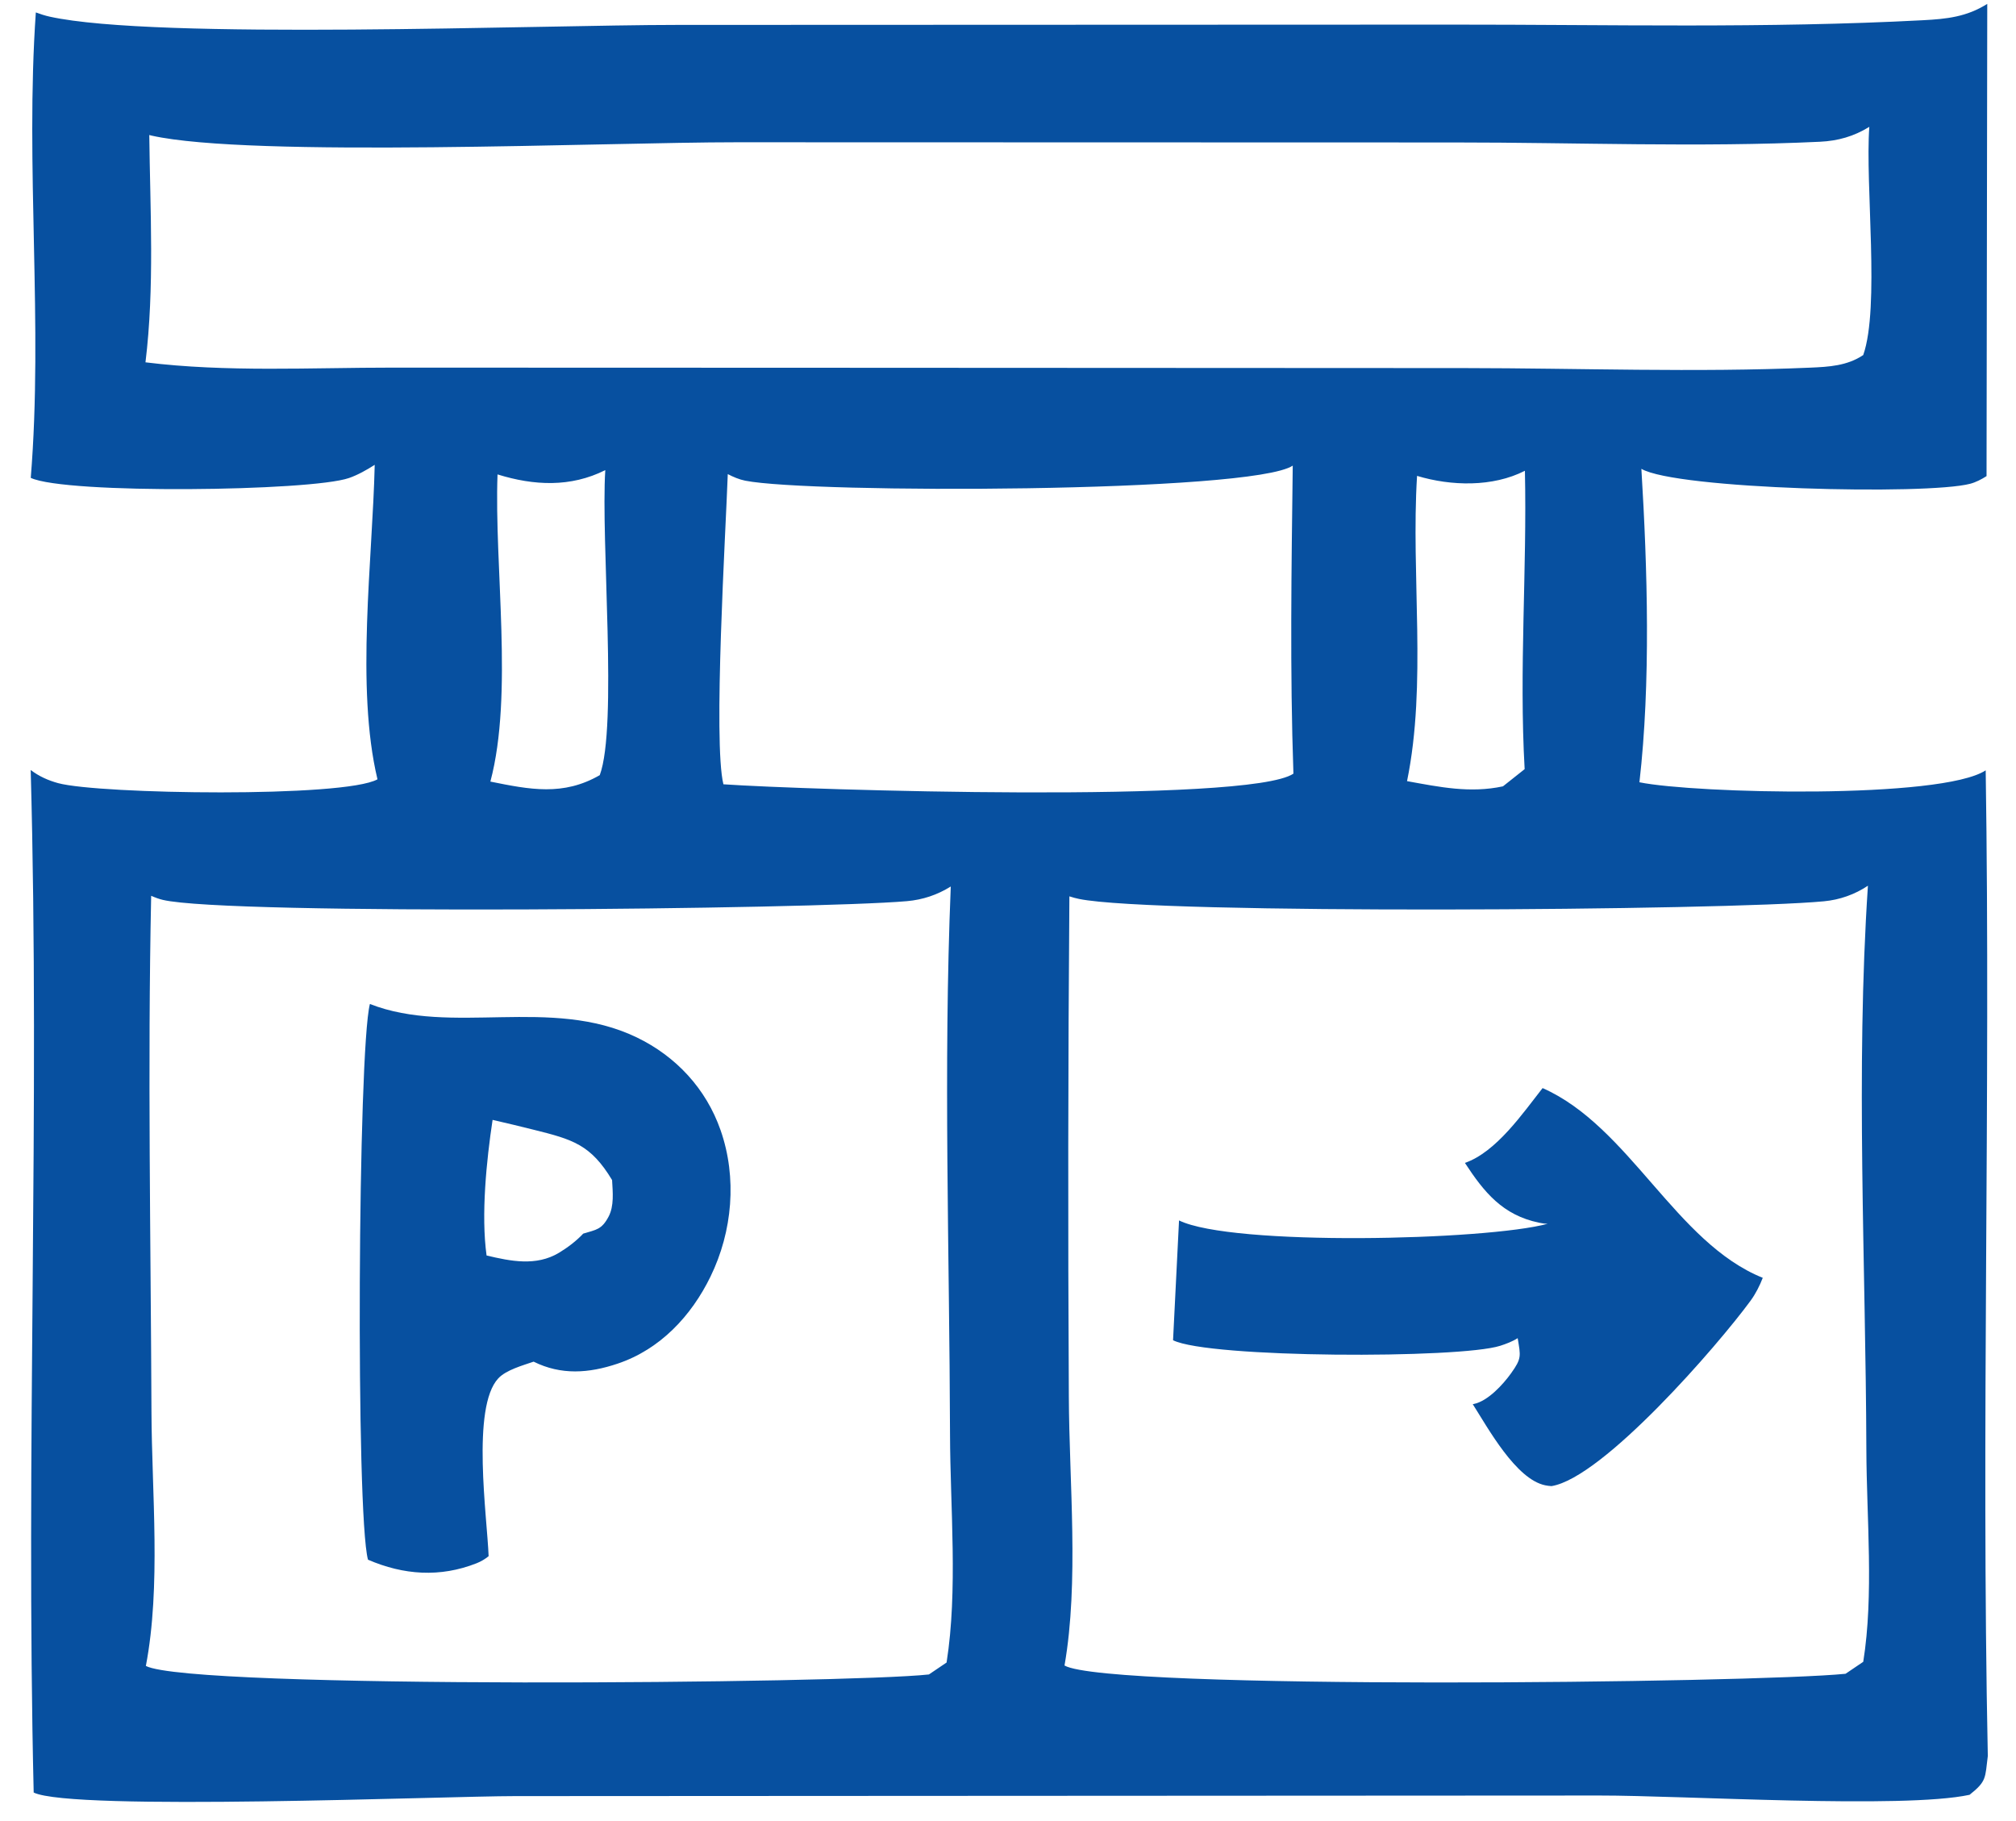
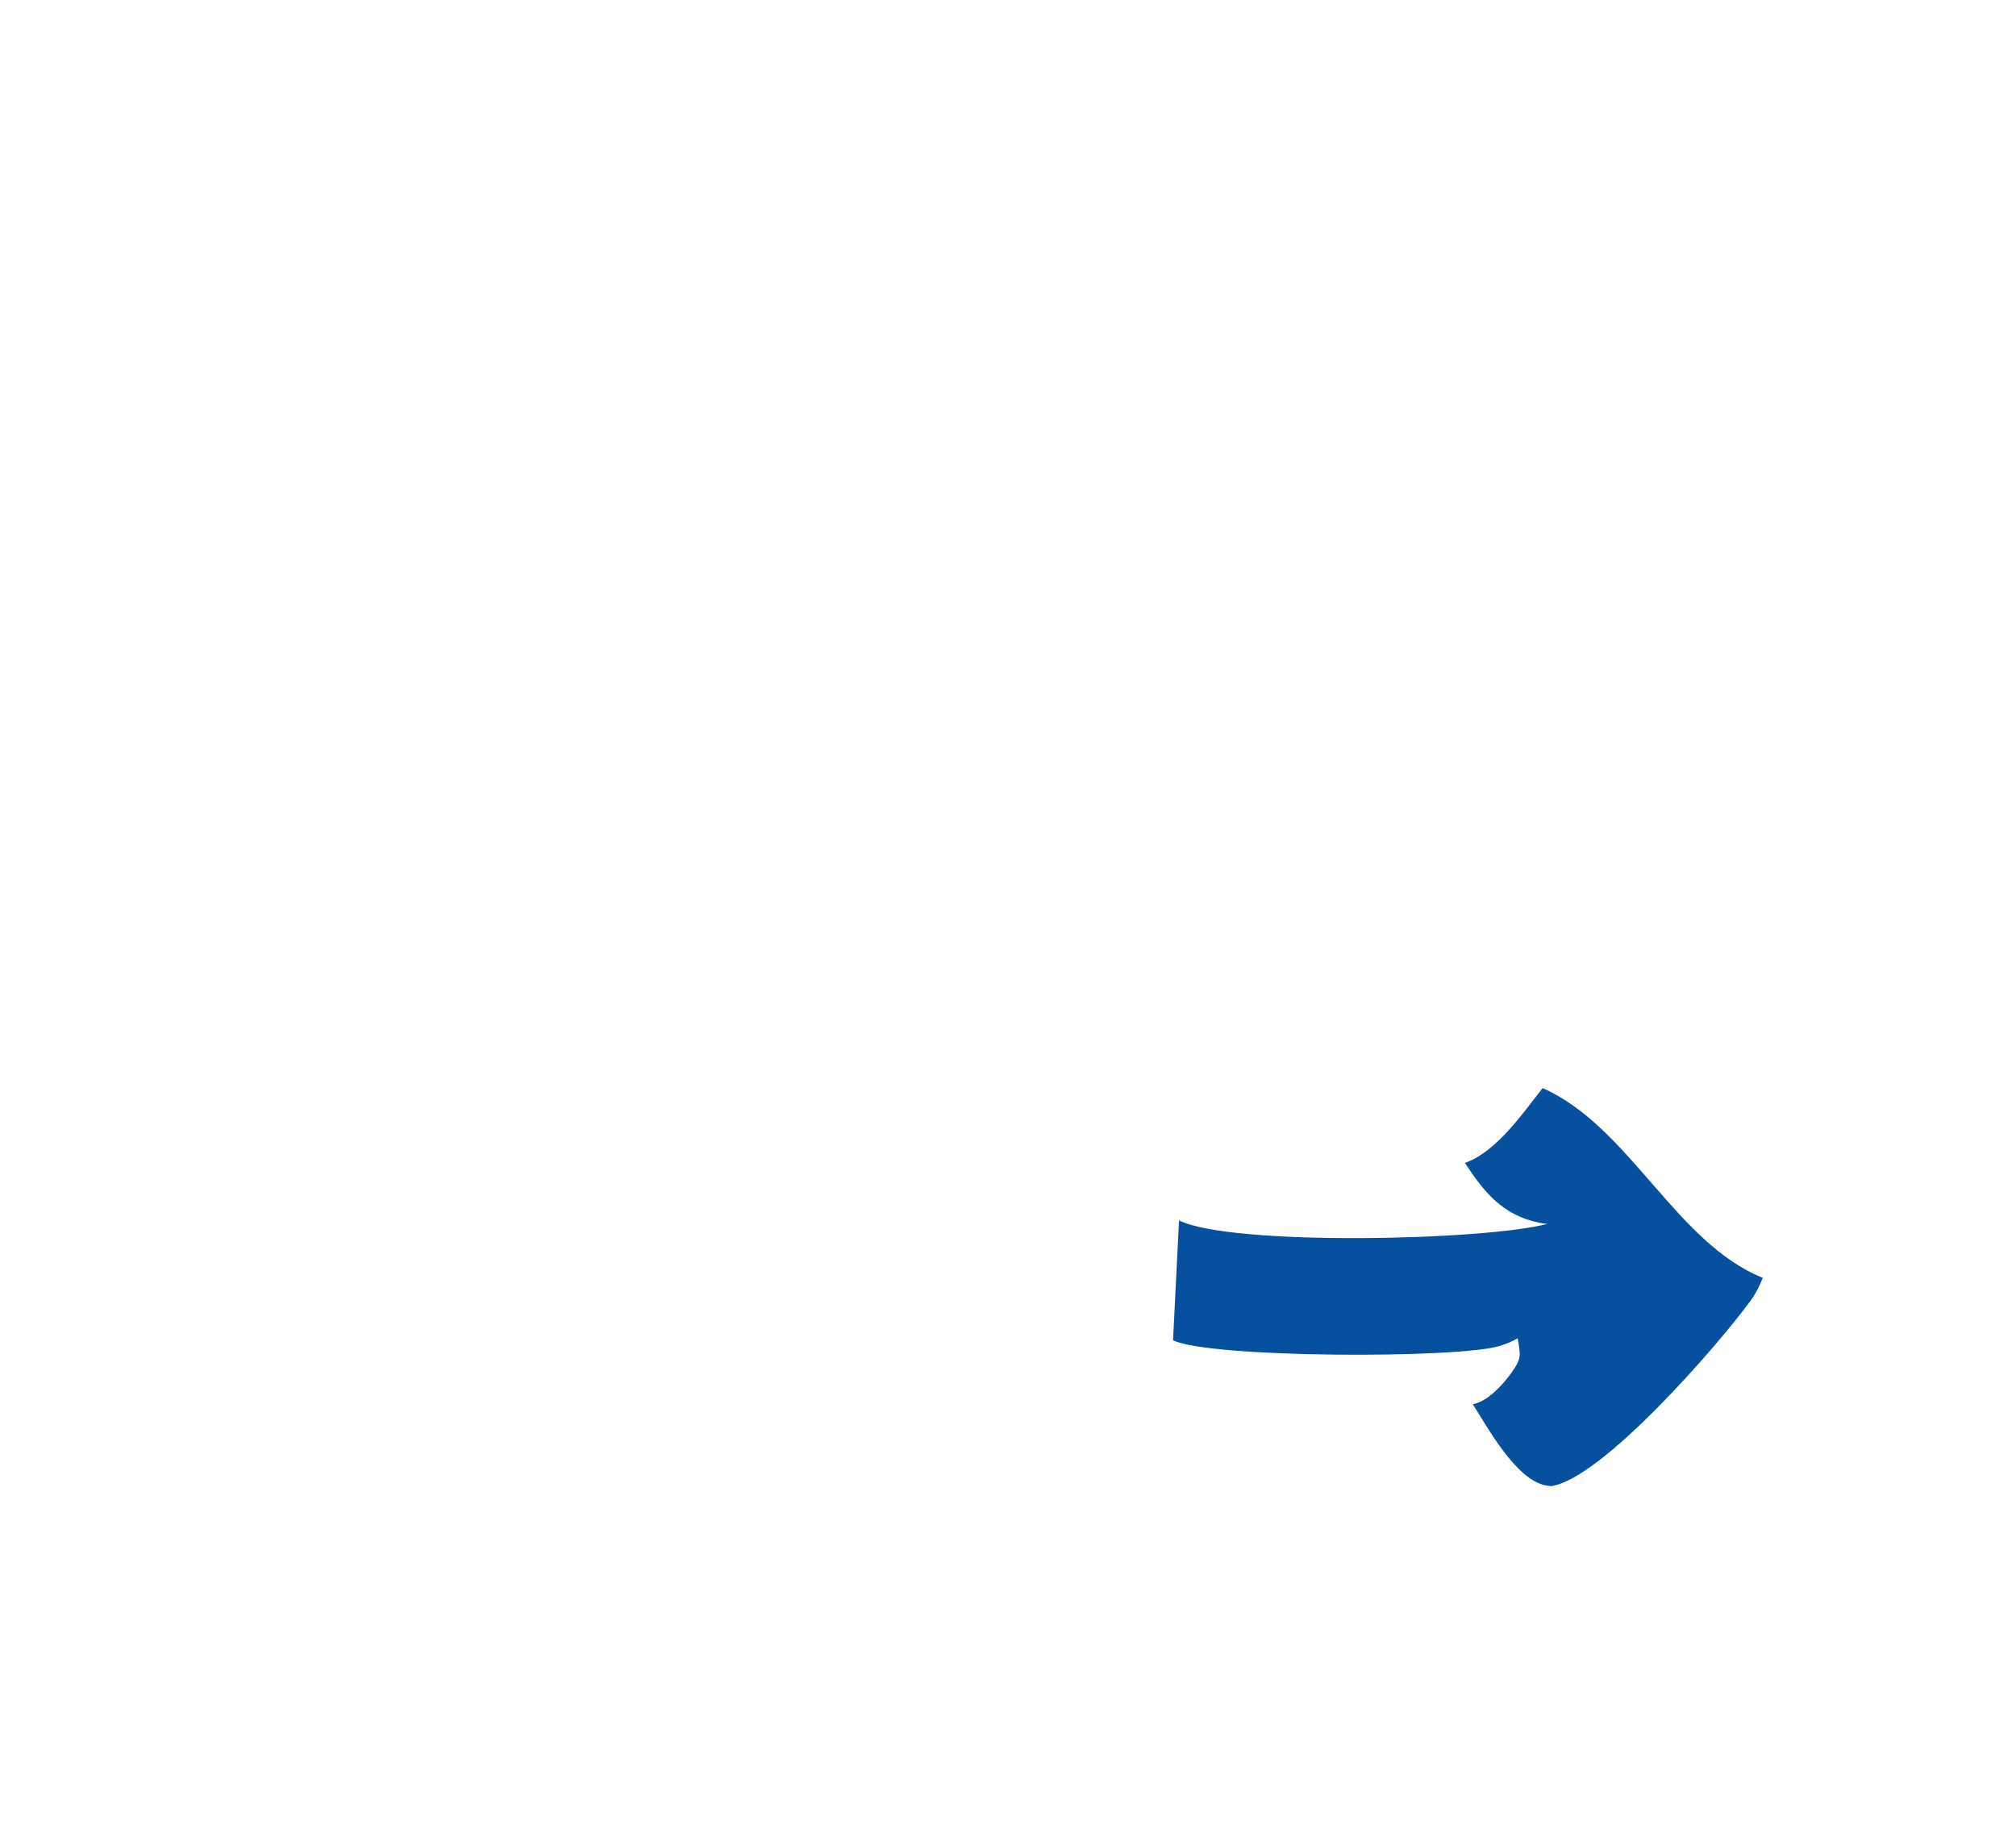
<svg xmlns="http://www.w3.org/2000/svg" width="62" height="56" viewBox="0 0 62 56" fill="none">
-   <path d="M1.102 0.382C1.24 0.434 1.384 0.48 1.528 0.512C4.795 1.234 16.603 0.766 20.824 0.766L44.666 0.757C49.475 0.754 54.334 0.876 59.136 0.622C59.866 0.584 60.481 0.52 61.116 0.119L61.094 14.641C60.943 14.738 60.767 14.83 60.593 14.876C59.253 15.23 51.549 15.047 50.479 14.417C50.667 17.494 50.769 20.999 50.419 24.056C52.135 24.405 59.702 24.584 61.068 23.689C61.223 33.792 60.926 43.899 61.133 54C61.047 54.678 61.102 54.773 60.572 55.193C58.526 55.633 51.755 55.212 49.189 55.215L15.836 55.233C13.71 55.232 2.223 55.702 1.036 55.123C0.788 44.648 1.232 34.153 0.944 23.678C1.196 23.872 1.484 24 1.789 24.083C3.057 24.426 10.592 24.536 11.609 23.965C10.934 21.141 11.457 17.213 11.524 14.294C11.286 14.447 11 14.608 10.733 14.7C9.553 15.109 2.017 15.202 0.946 14.695C1.331 9.961 0.771 5.133 1.102 0.382ZM4.649 27.547C4.538 32.827 4.637 38.119 4.658 43.401C4.668 45.907 4.955 48.775 4.486 51.23C5.873 51.953 26.044 51.772 28.568 51.492L29.111 51.125C29.462 48.902 29.223 46.366 29.217 44.111C29.201 38.521 29.009 32.846 29.24 27.261C28.825 27.52 28.379 27.669 27.892 27.712C25.005 27.965 7.006 28.15 5.009 27.673C4.886 27.644 4.764 27.598 4.649 27.547ZM32.888 27.564C32.847 32.692 32.842 37.82 32.871 42.948C32.881 45.57 33.187 48.645 32.738 51.217C34.08 51.983 53.93 51.757 56.758 51.471L57.302 51.103C57.632 49.044 57.405 46.677 57.398 44.585C57.379 38.852 57.065 32.952 57.446 27.237C57.244 27.372 57.028 27.48 56.799 27.561C56.571 27.642 56.335 27.693 56.093 27.716C53.098 28.002 35.541 28.127 33.186 27.644C33.085 27.623 32.986 27.596 32.888 27.564ZM4.591 4.152C4.618 6.464 4.755 8.845 4.474 11.142C6.958 11.451 9.575 11.304 12.077 11.305L24.853 11.309L45.038 11.319C48.566 11.322 52.149 11.458 55.667 11.306C56.245 11.281 56.806 11.251 57.302 10.918C57.818 9.444 57.358 5.677 57.489 3.901C57.012 4.194 56.53 4.332 55.971 4.359C52.262 4.535 48.469 4.38 44.751 4.381L22.658 4.375C18.671 4.373 7.707 4.854 4.661 4.17C4.638 4.165 4.614 4.158 4.591 4.152ZM22.382 14.579C22.32 16.334 21.927 22.831 22.248 24.118C24.748 24.293 38.406 24.717 39.778 23.791C39.668 20.633 39.718 17.478 39.757 14.319C38.495 15.161 24.905 15.178 22.92 14.782C22.736 14.746 22.548 14.666 22.382 14.579ZM43.58 14.634C43.39 17.705 43.886 21.021 43.272 24.021C44.273 24.202 45.207 24.399 46.222 24.181L46.889 23.652C46.715 20.583 46.964 17.539 46.897 14.477C45.906 14.983 44.63 14.95 43.58 14.634ZM15.301 14.589C15.196 17.415 15.794 21.357 15.081 24.035C16.295 24.28 17.32 24.486 18.445 23.837C18.999 22.342 18.475 16.624 18.615 14.457C17.548 14.992 16.42 14.936 15.301 14.589Z" fill="#0750A0" />
  <path d="M47.441 33.46C50.117 34.643 51.53 38.216 54.212 39.295C54.116 39.541 53.995 39.782 53.839 39.996C52.831 41.374 49.299 45.445 47.715 45.7C47.649 45.697 47.586 45.688 47.521 45.675C46.619 45.489 45.762 43.916 45.293 43.18C45.303 43.179 45.314 43.177 45.324 43.175C45.754 43.087 46.218 42.584 46.468 42.235C46.804 41.768 46.765 41.702 46.675 41.15C46.52 41.251 46.312 41.329 46.137 41.385C44.893 41.785 37.177 41.767 36.076 41.214L36.26 37.53C37.889 38.328 45.7 38.147 47.597 37.633C47.505 37.632 47.418 37.618 47.328 37.599C46.212 37.366 45.642 36.664 45.052 35.761C46.019 35.426 46.837 34.227 47.441 33.46Z" fill="#0750A0" />
-   <path d="M11.376 30.874C13.882 31.857 16.945 30.632 19.579 31.9C20.79 32.483 21.715 33.479 22.16 34.753C22.673 36.218 22.528 37.867 21.851 39.256C21.259 40.473 20.296 41.498 18.992 41.935C18.108 42.232 17.258 42.293 16.411 41.873C16.077 41.989 15.568 42.126 15.324 42.387C14.491 43.28 14.982 46.65 15.027 47.855C14.915 47.946 14.792 48.019 14.658 48.072C13.533 48.516 12.411 48.435 11.317 47.963C10.937 46.562 11.007 32.3 11.376 30.874ZM15.149 34.438C14.961 35.685 14.791 37.357 14.964 38.608C15.704 38.784 16.489 38.945 17.187 38.527C17.45 38.37 17.726 38.161 17.936 37.936C18.34 37.813 18.503 37.813 18.714 37.418C18.892 37.085 18.844 36.655 18.824 36.288C18.167 35.196 17.609 35.039 16.416 34.742C15.995 34.637 15.573 34.535 15.149 34.438Z" fill="#0750A0" />
</svg>